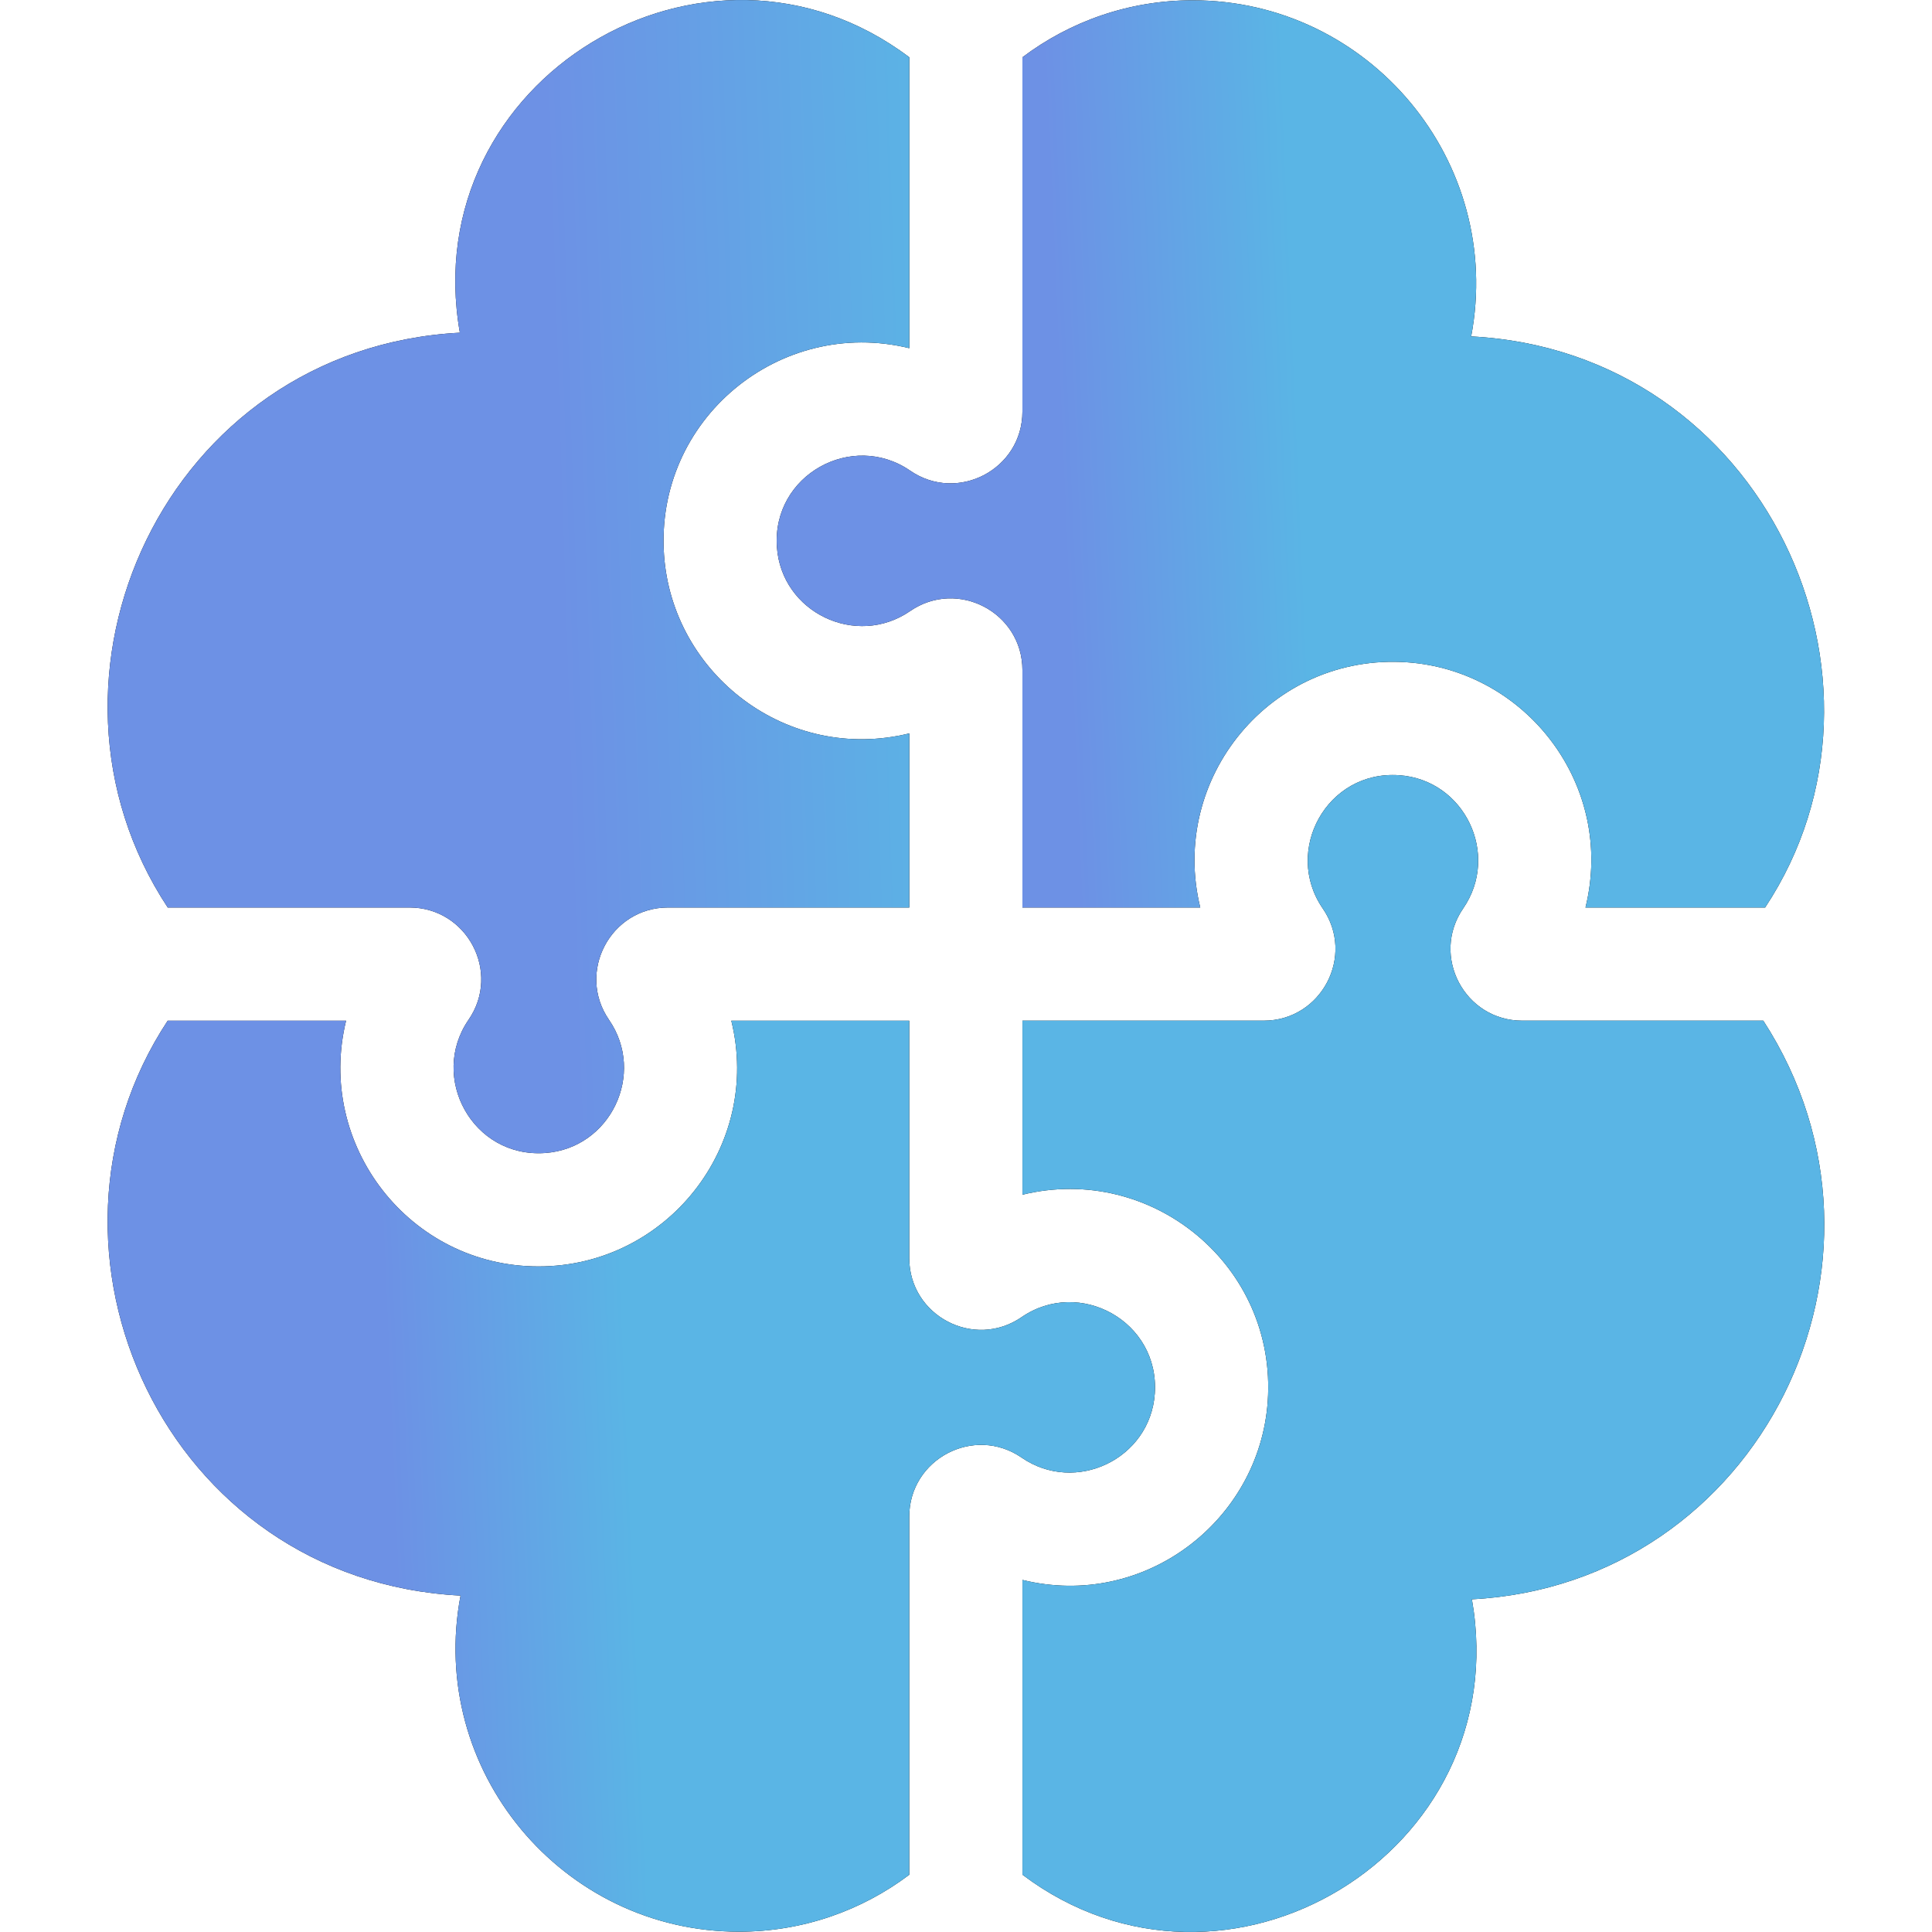
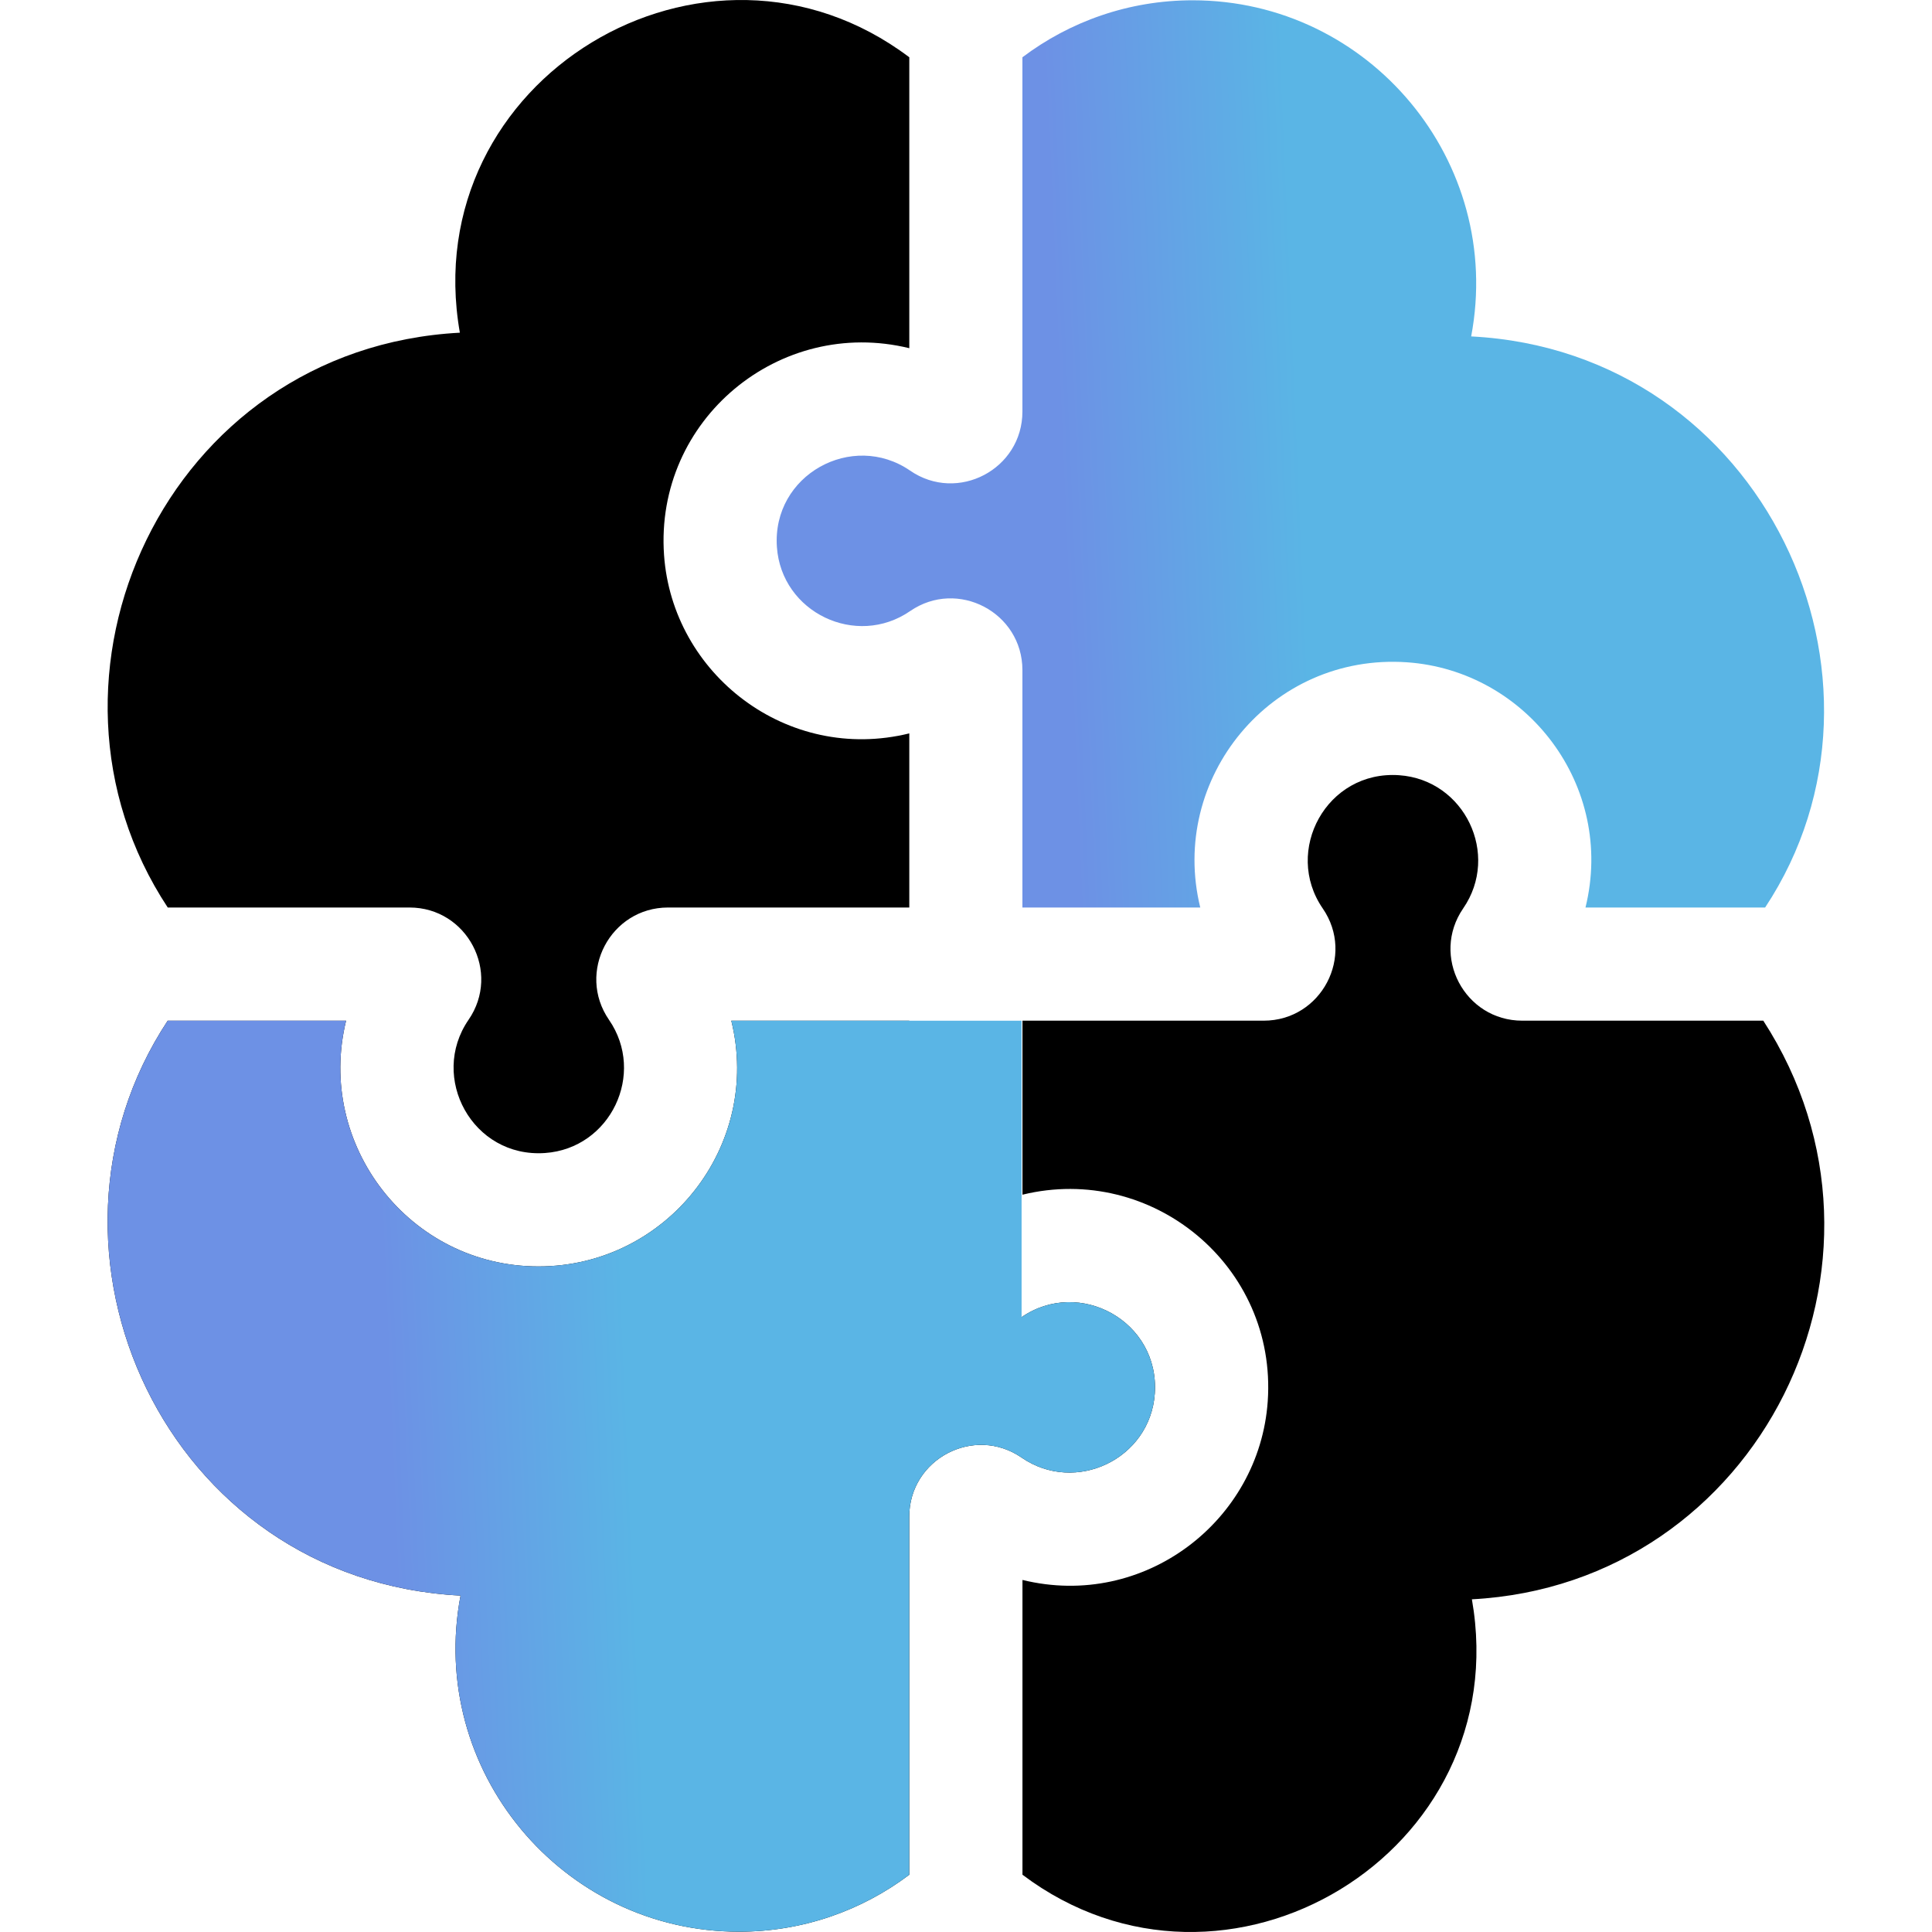
<svg xmlns="http://www.w3.org/2000/svg" width="40" height="40" viewBox="0 0 40 40" fill="none">
  <g clip-path="url(#clip0_2205_63)">
-     <path d="M16.085 11.326C16.179 12.68 17.725 13.421 18.843 12.652C19.826 11.975 21.168 12.68 21.168 13.874V18.789H24.85C24.196 16.119 26.313 13.518 29.13 13.712C31.607 13.884 33.445 16.27 32.826 18.789H36.545C39.657 14.084 36.523 7.277 30.459 6.965C31.144 3.344 28.352 0.006 24.693 0.006C23.371 0.006 22.15 0.445 21.168 1.186V8.521C21.168 9.715 19.827 10.421 18.843 9.744C17.647 8.921 15.981 9.83 16.085 11.326Z" fill="black" />
    <path d="M16.085 11.326C16.179 12.68 17.725 13.421 18.843 12.652C19.826 11.975 21.168 12.68 21.168 13.874V18.789H24.85C24.196 16.119 26.313 13.518 29.13 13.712C31.607 13.884 33.445 16.27 32.826 18.789H36.545C39.657 14.084 36.523 7.277 30.459 6.965C31.144 3.344 28.352 0.006 24.693 0.006C23.371 0.006 22.15 0.445 21.168 1.186V8.521C21.168 9.715 19.827 10.421 18.843 9.744C17.647 8.921 15.981 9.83 16.085 11.326Z" fill="url(#paint0_linear_2205_63)" />
    <path d="M8.478 18.789C9.672 18.789 10.378 20.131 9.7 21.115C8.882 22.305 9.781 23.976 11.283 23.872C12.64 23.778 13.377 22.23 12.609 21.115C11.932 20.131 12.638 18.789 13.832 18.789H18.826V15.184C16.301 15.805 13.92 13.96 13.748 11.488C13.554 8.684 16.144 6.553 18.826 7.209V1.186C14.622 -1.983 8.599 1.635 9.521 6.888C3.421 7.212 0.334 14.034 3.473 18.789H8.478ZM36.507 21.132H31.517C30.322 21.132 29.617 19.791 30.294 18.807C31.063 17.691 30.323 16.144 28.968 16.05C27.466 15.945 26.566 17.616 27.385 18.807C28.063 19.791 27.357 21.132 26.163 21.132H21.169V24.735C23.843 24.081 26.442 26.203 26.247 29.014C26.075 31.487 23.693 33.33 21.169 32.711V38.814C25.373 41.983 31.396 38.365 30.474 33.112C36.427 32.796 39.737 26.116 36.507 21.132Z" fill="black" />
-     <path d="M8.478 18.789C9.672 18.789 10.378 20.131 9.7 21.115C8.882 22.305 9.781 23.976 11.283 23.872C12.64 23.778 13.377 22.23 12.609 21.115C11.932 20.131 12.638 18.789 13.832 18.789H18.826V15.184C16.301 15.805 13.92 13.96 13.748 11.488C13.554 8.684 16.144 6.553 18.826 7.209V1.186C14.622 -1.983 8.599 1.635 9.521 6.888C3.421 7.212 0.334 14.034 3.473 18.789H8.478ZM36.507 21.132H31.517C30.322 21.132 29.617 19.791 30.294 18.807C31.063 17.691 30.323 16.144 28.968 16.05C27.466 15.945 26.566 17.616 27.385 18.807C28.063 19.791 27.357 21.132 26.163 21.132H21.169V24.735C23.843 24.081 26.442 26.203 26.247 29.014C26.075 31.487 23.693 33.33 21.169 32.711V38.814C25.373 41.983 31.396 38.365 30.474 33.112C36.427 32.796 39.737 26.116 36.507 21.132Z" fill="url(#paint1_linear_2205_63)" />
    <path d="M23.909 28.852C24.012 27.357 22.347 26.447 21.151 27.27C20.167 27.947 18.825 27.242 18.825 26.047V21.133H15.141C15.779 23.728 13.802 26.22 11.149 26.22C8.471 26.22 6.537 23.696 7.165 21.133H3.472C0.335 25.887 3.416 32.721 9.535 33.035C8.849 36.656 11.641 39.994 15.3 39.994C16.622 39.994 17.843 39.555 18.825 38.815V31.401C18.825 30.207 20.167 29.501 21.151 30.178C22.266 30.946 23.815 30.208 23.909 28.852Z" fill="black" />
-     <path d="M23.909 28.852C24.012 27.357 22.347 26.447 21.151 27.27C20.167 27.947 18.825 27.242 18.825 26.047V21.133H15.141C15.779 23.728 13.802 26.22 11.149 26.22C8.471 26.22 6.537 23.696 7.165 21.133H3.472C0.335 25.887 3.416 32.721 9.535 33.035C8.849 36.656 11.641 39.994 15.3 39.994C16.622 39.994 17.843 39.555 18.825 38.815V31.401C18.825 30.207 20.167 29.501 21.151 30.178C22.266 30.946 23.815 30.208 23.909 28.852Z" fill="url(#paint2_linear_2205_63)" />
+     <path d="M23.909 28.852C24.012 27.357 22.347 26.447 21.151 27.27V21.133H15.141C15.779 23.728 13.802 26.22 11.149 26.22C8.471 26.22 6.537 23.696 7.165 21.133H3.472C0.335 25.887 3.416 32.721 9.535 33.035C8.849 36.656 11.641 39.994 15.3 39.994C16.622 39.994 17.843 39.555 18.825 38.815V31.401C18.825 30.207 20.167 29.501 21.151 30.178C22.266 30.946 23.815 30.208 23.909 28.852Z" fill="url(#paint2_linear_2205_63)" />
  </g>
  <defs>
    <linearGradient id="paint0_linear_2205_63" x1="13.916" y1="16.726" x2="33.697" y2="15.886" gradientUnits="userSpaceOnUse">
      <stop offset="0.421" stop-color="#6D91E5" />
      <stop offset="0.672" stop-color="#5AB5E5" />
    </linearGradient>
    <linearGradient id="paint1_linear_2205_63" x1="-1.318" y1="35.606" x2="31.125" y2="34.546" gradientUnits="userSpaceOnUse">
      <stop offset="0.421" stop-color="#6D91E5" />
      <stop offset="0.672" stop-color="#5AB5E5" />
    </linearGradient>
    <linearGradient id="paint2_linear_2205_63" x1="0.065" y1="37.922" x2="19.845" y2="37.086" gradientUnits="userSpaceOnUse">
      <stop offset="0.421" stop-color="#6D91E5" />
      <stop offset="0.672" stop-color="#5AB5E5" />
    </linearGradient>
    <clipPath id="clip0_2205_63">
      <rect width="40" height="40" fill="white" />
    </clipPath>
  </defs>
</svg>